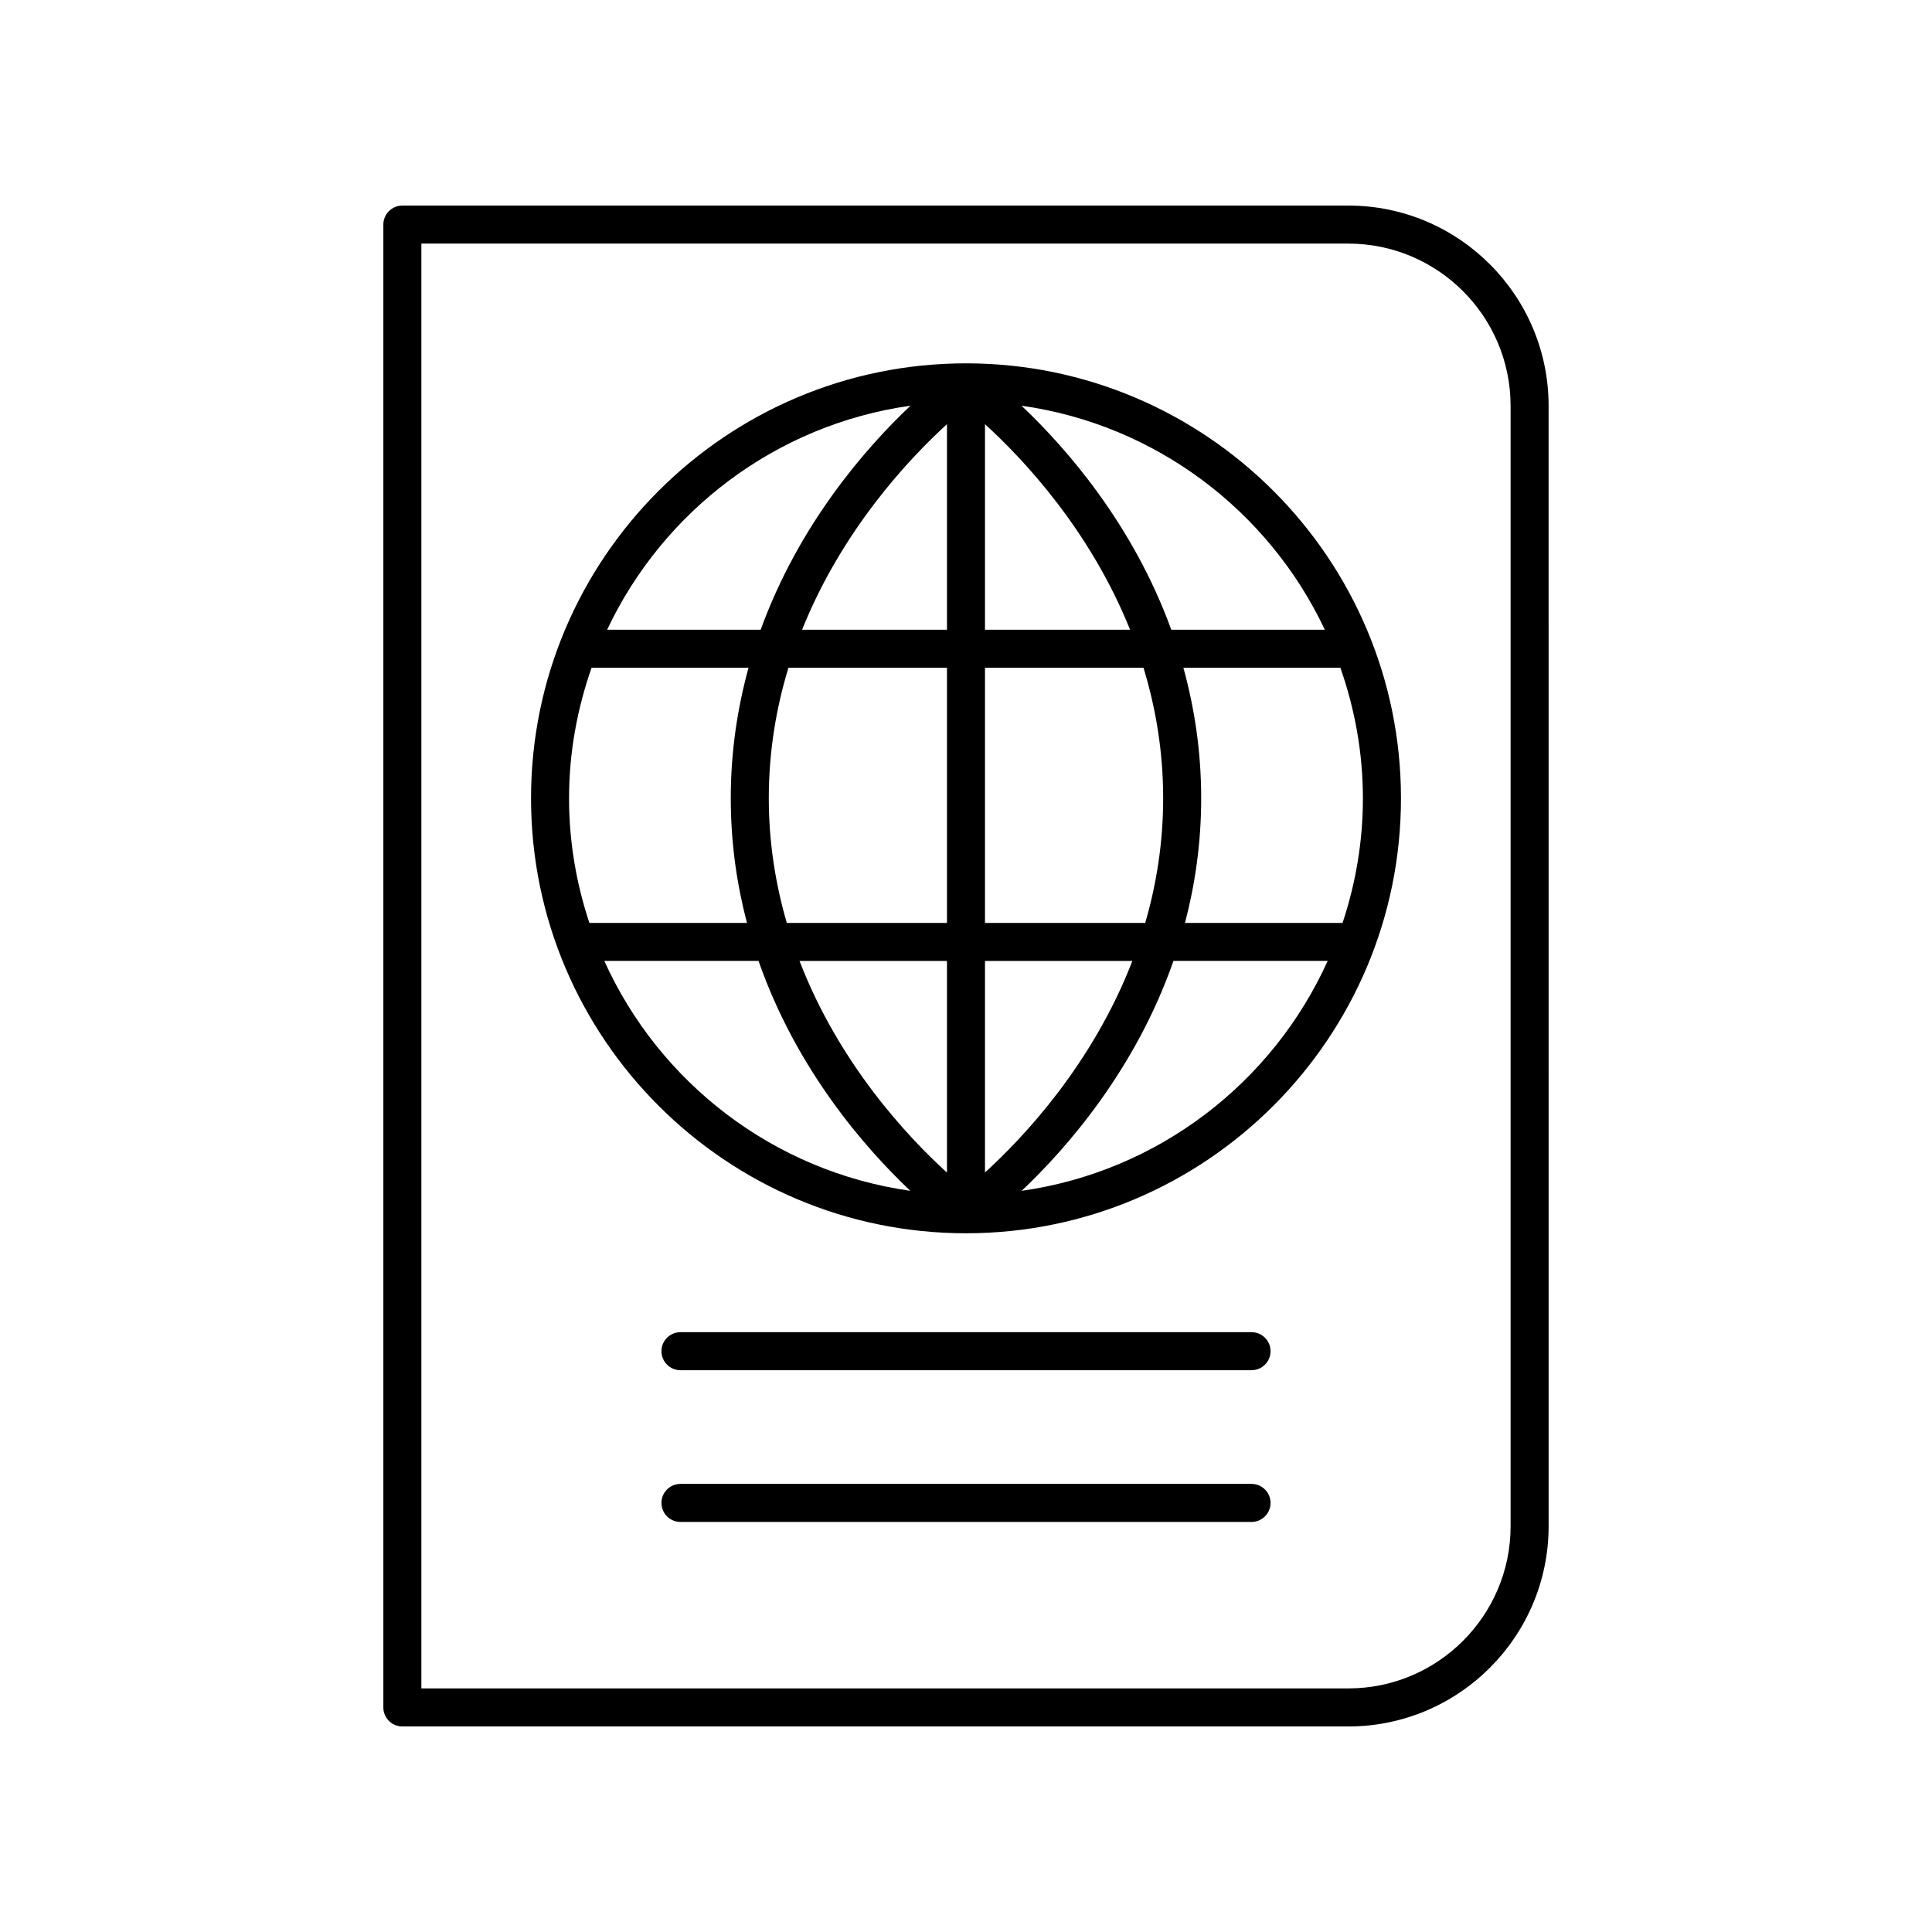
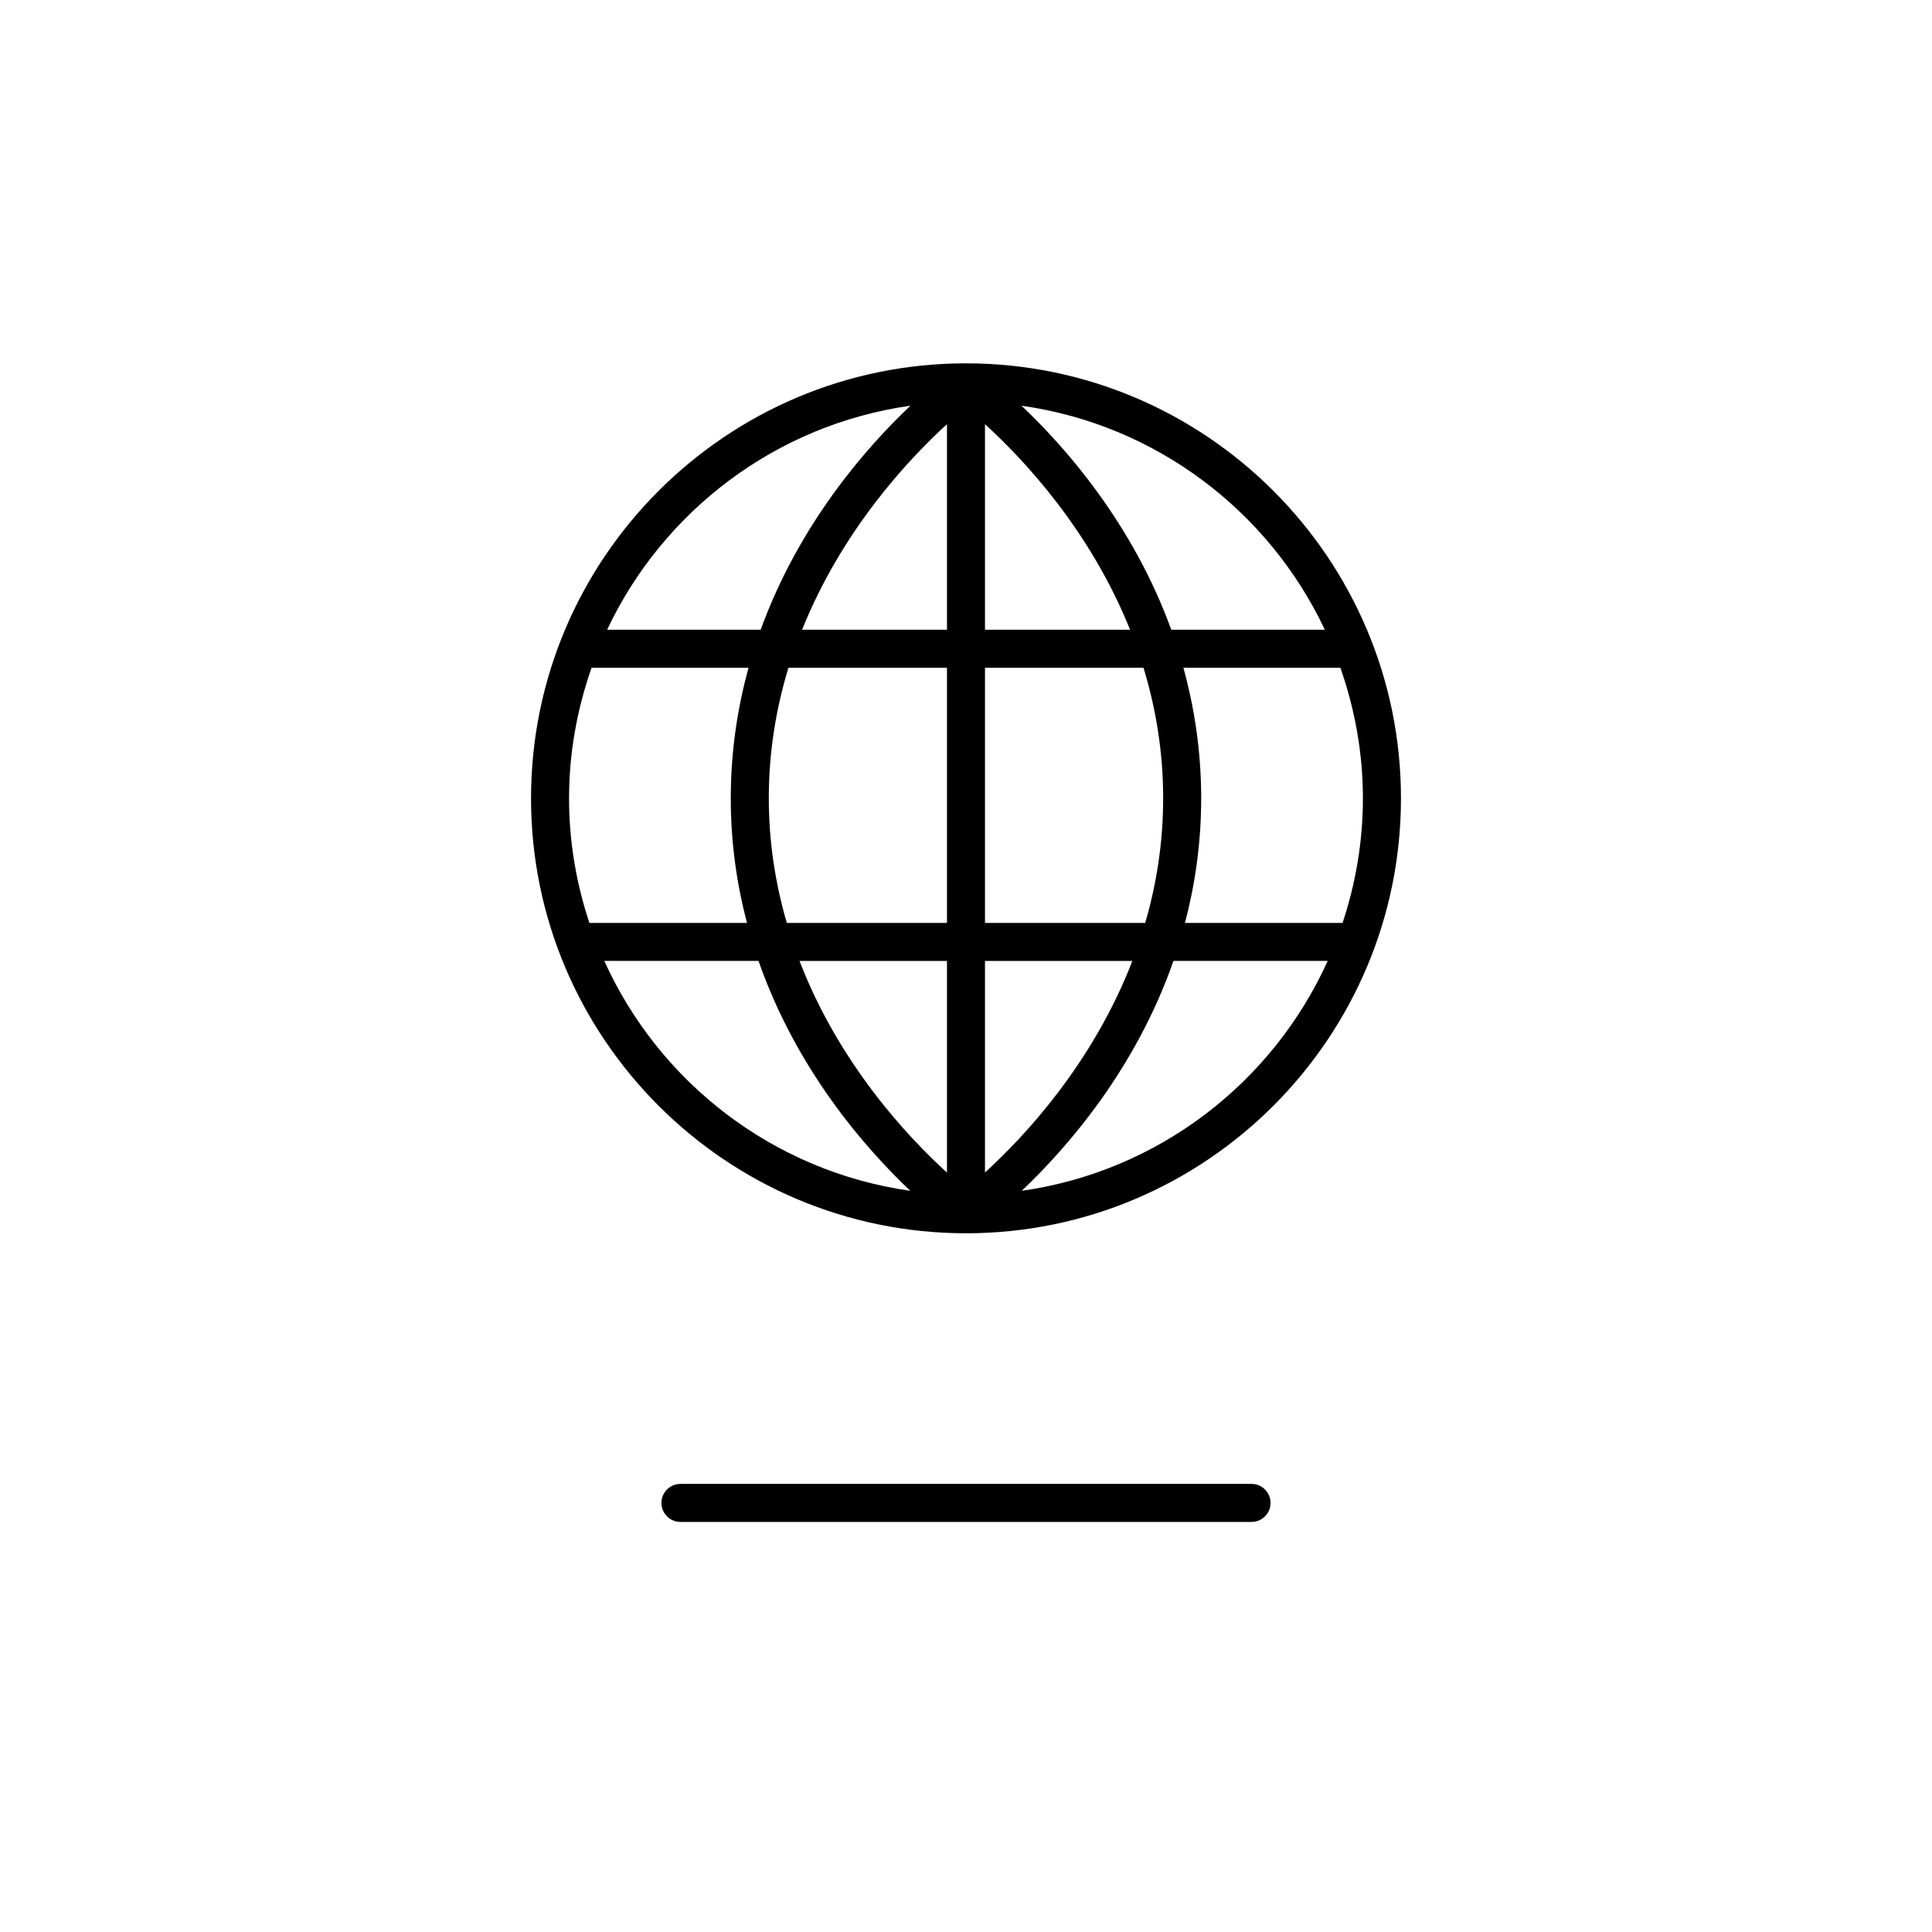
<svg xmlns="http://www.w3.org/2000/svg" fill="#000000" width="800px" height="800px" version="1.1" viewBox="144 144 512 512">
  <g>
-     <path d="m501.33 198.48h-250.7c-2.781 0-5.039 2.254-5.039 5.039v392.97c0 2.781 2.254 5.039 5.039 5.039h250.7c29.262 0 53.07-23.809 53.07-53.07l-0.004-296.91c0-29.266-23.809-53.07-53.07-53.07zm42.996 349.97c0 23.707-19.289 42.996-42.996 42.996h-245.66v-382.89h245.66c23.707 0 42.992 19.289 42.992 42.996z" />
    <path d="m400 240.29c-63.559 0-115.27 51.711-115.27 115.27-0.004 63.555 51.707 115.27 115.27 115.27 63.555 0 115.27-51.711 115.27-115.27 0-63.559-51.711-115.27-115.27-115.27zm95.094 70.598h-40.691c-10.172-28.016-27.902-48.227-39.695-59.371 35.652 5.023 65.555 27.926 80.387 59.371zm-200.29 44.668c0-12.129 2.168-23.738 5.965-34.59h41.605c-2.922 10.59-4.711 22.125-4.711 34.59 0 11.855 1.621 22.867 4.293 33.031h-41.758c-3.457-10.402-5.394-21.488-5.394-33.031zm52.934 0c0-12.496 1.988-24.055 5.207-34.59h42.012v67.621h-42.445c-2.941-10.117-4.773-21.133-4.773-33.031zm95.742-44.668h-38.449v-54.473c10.215 9.309 27.855 28.07 38.449 54.473zm-48.523-54.48v54.48h-38.402c10.586-26.367 28.191-45.168 38.402-54.48zm0 142.25v56.094c-10.426-9.484-28.578-28.828-39.078-56.094zm10.074 56.066v-56.066h39.055c-10.512 27.23-28.641 46.57-39.055 56.066zm0-66.141v-67.621h42.004c3.219 10.535 5.215 22.094 5.215 34.59 0 11.883-1.812 22.914-4.758 33.031zm52.582-67.621h41.605c3.797 10.852 5.965 22.461 5.965 34.59 0 11.547-1.938 22.629-5.391 33.031h-41.758c2.668-10.164 4.293-21.176 4.293-33.031 0-12.469-1.793-24-4.715-34.59zm-72.332-69.449c-11.793 11.145-29.523 31.355-39.695 59.371h-40.691c14.836-31.445 44.738-54.348 80.387-59.371zm-81.137 147.14h40.871c10.059 28.809 28.207 49.555 40.223 60.926-36.223-5.121-66.531-28.684-81.094-60.926zm110.61 60.926c12.012-11.371 30.164-32.117 40.223-60.926h40.871c-14.562 32.242-44.871 55.805-81.094 60.926z" />
-     <path d="m475.67 497.04h-151.34c-2.781 0-5.039 2.254-5.039 5.039 0 2.781 2.254 5.039 5.039 5.039h151.34c2.781 0 5.039-2.254 5.039-5.039-0.004-2.781-2.258-5.039-5.039-5.039z" />
    <path d="m475.67 537.25h-151.34c-2.781 0-5.039 2.254-5.039 5.039 0 2.781 2.254 5.039 5.039 5.039h151.34c2.781 0 5.039-2.254 5.039-5.039-0.004-2.785-2.258-5.039-5.039-5.039z" />
  </g>
</svg>